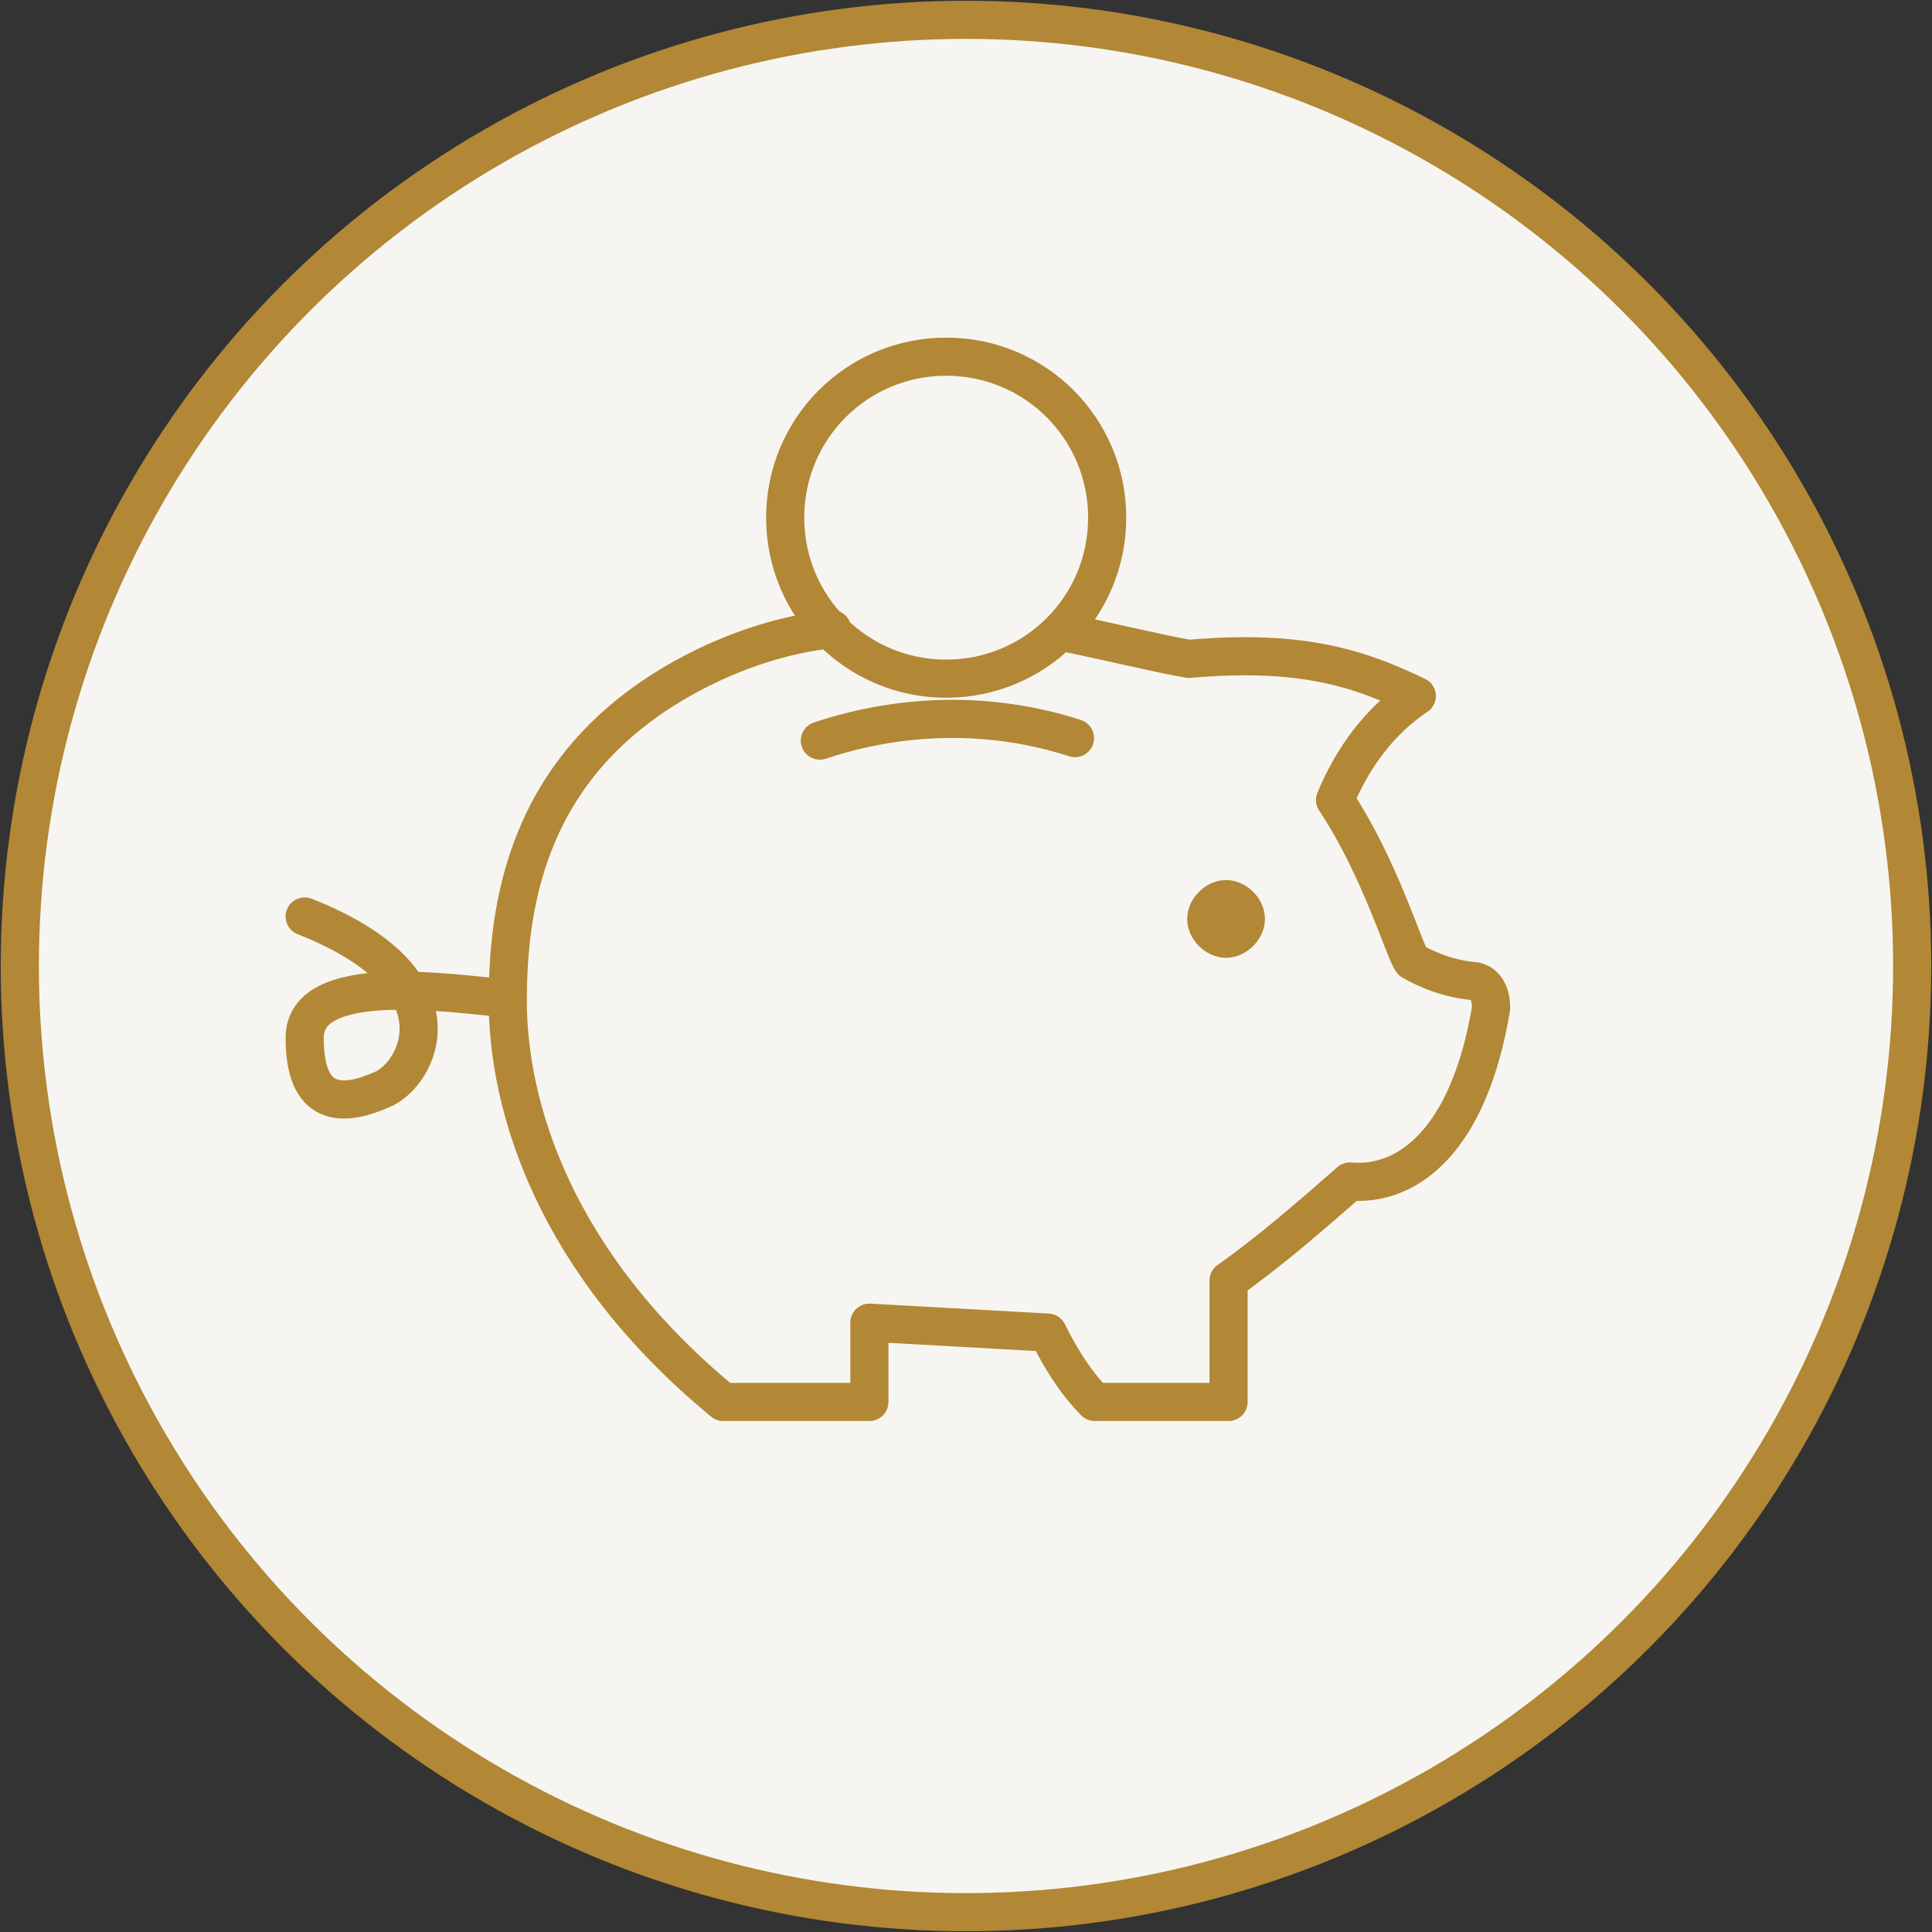
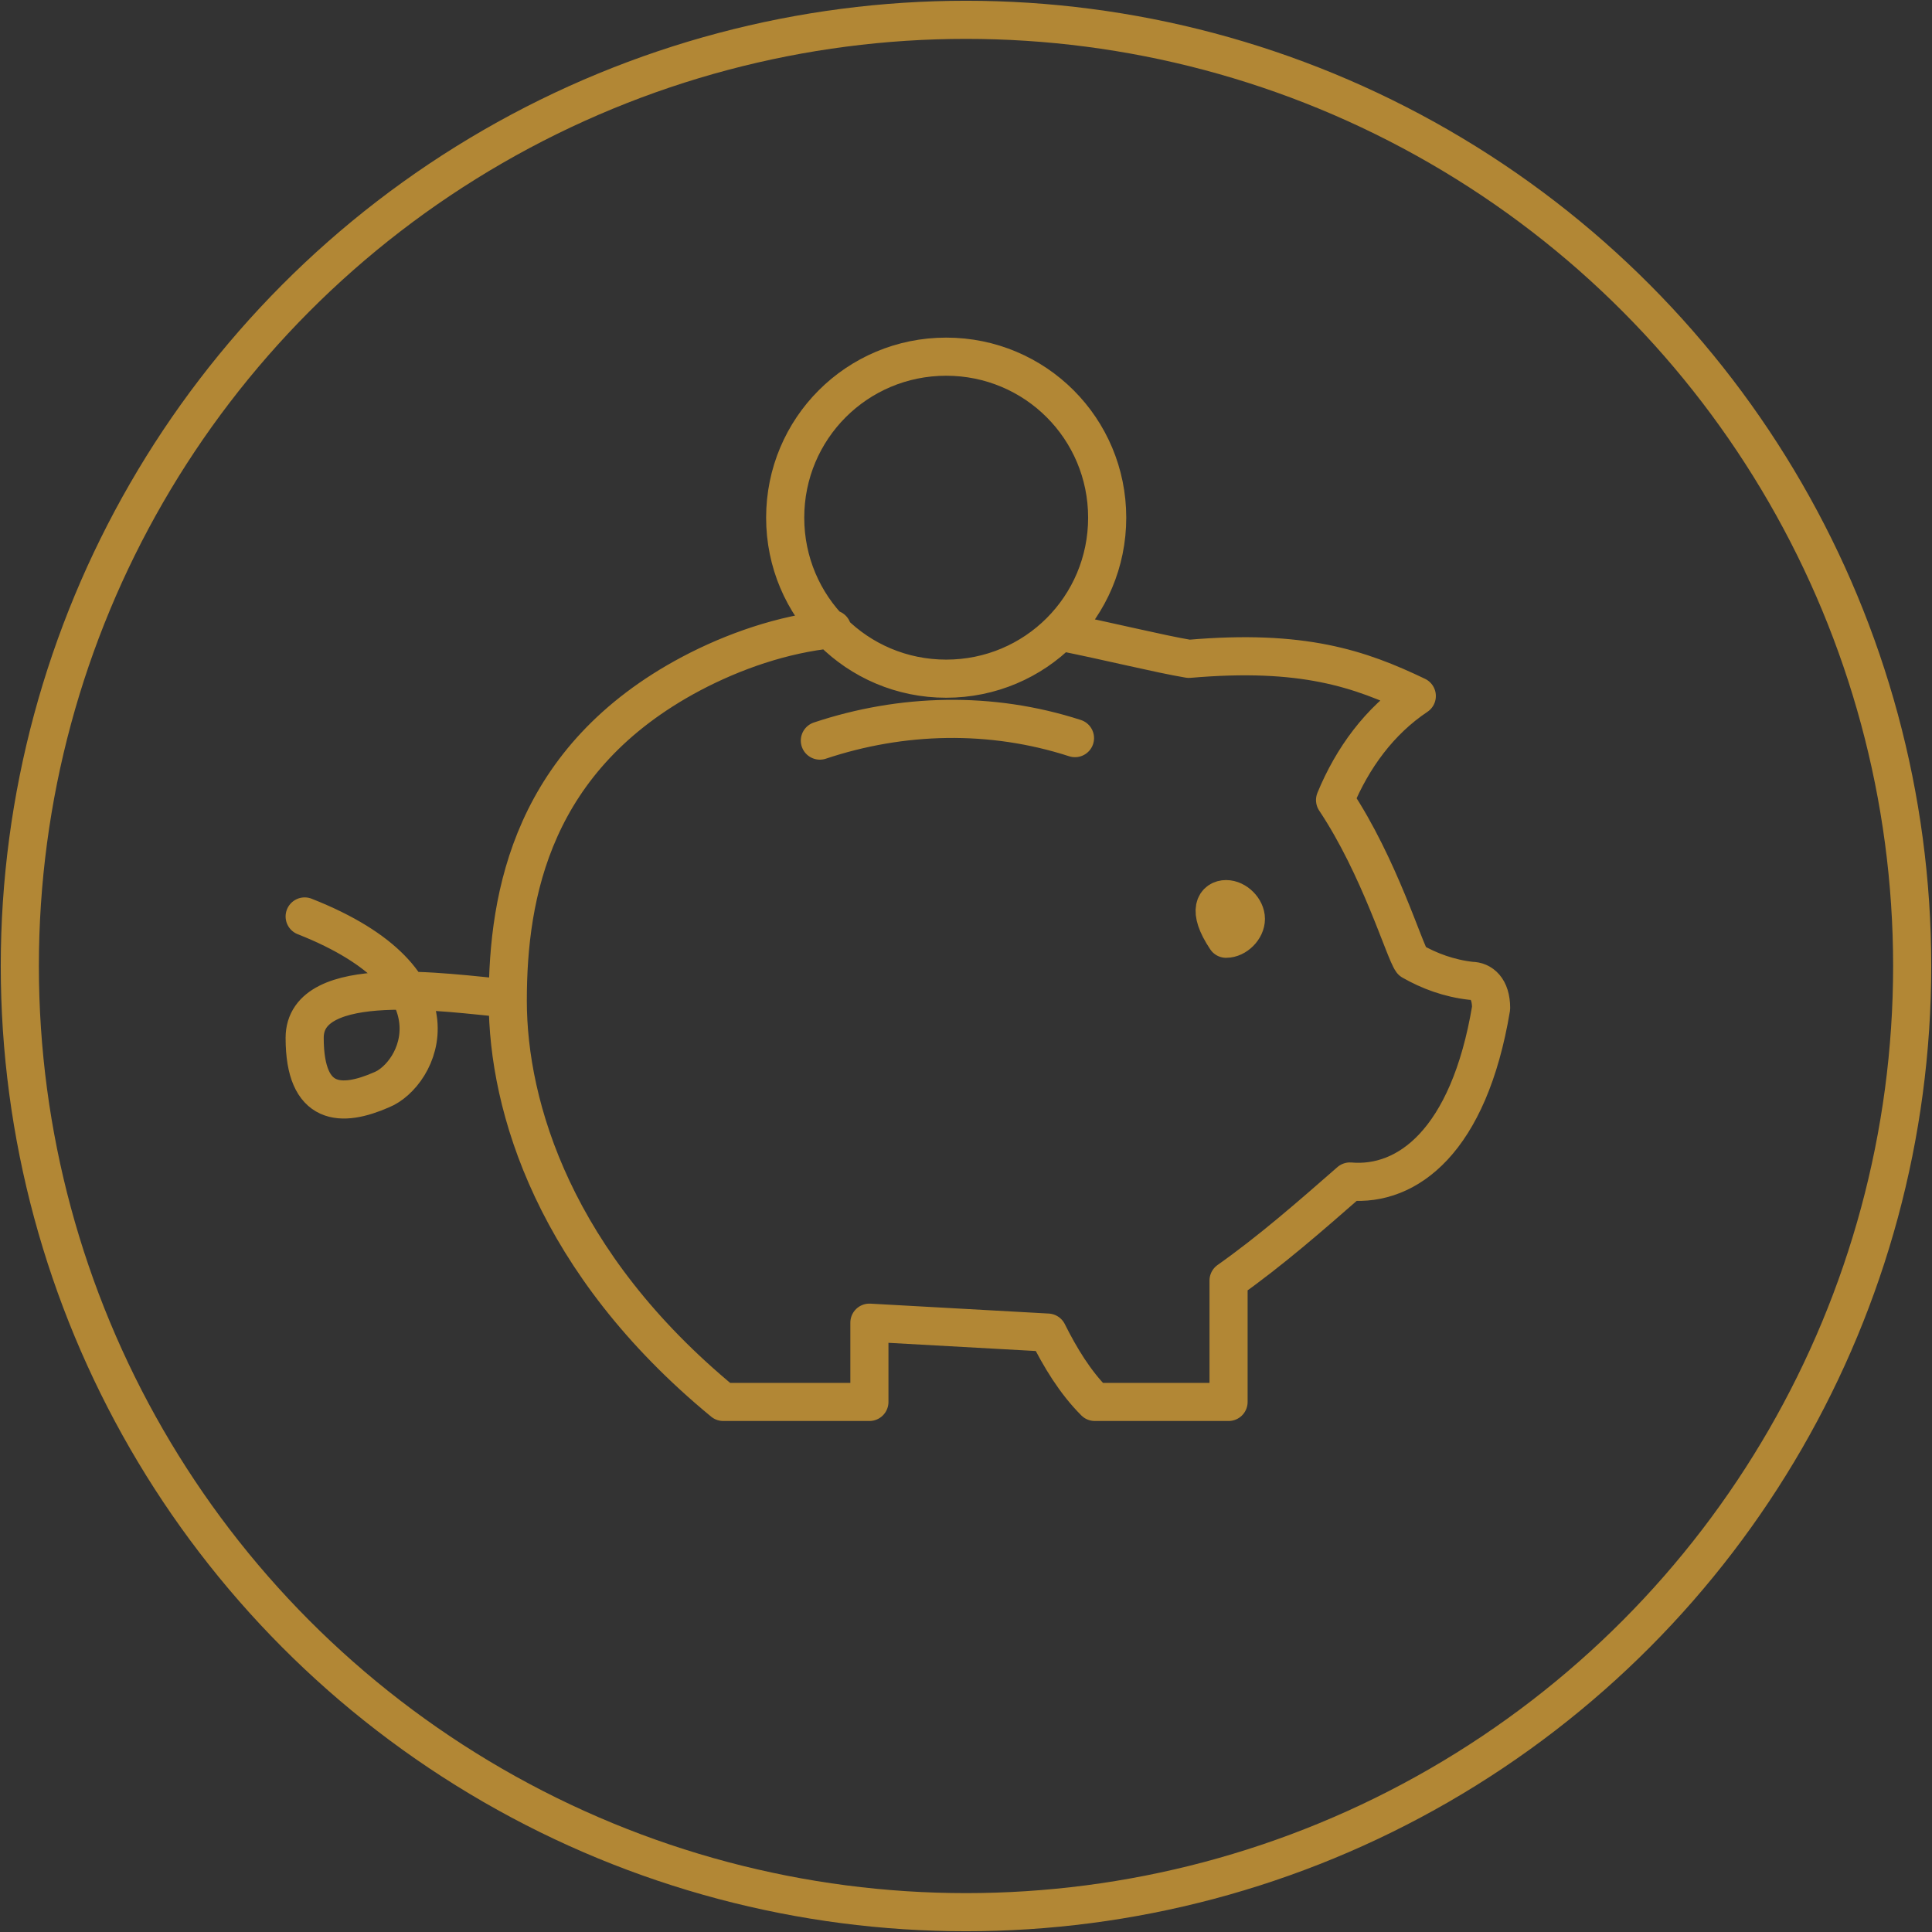
<svg xmlns="http://www.w3.org/2000/svg" xmlns:xlink="http://www.w3.org/1999/xlink" version="1.1" id="Layer_1" x="0px" y="0px" viewBox="0 0 78 78" style="enable-background:new 0 0 78 78;" xml:space="preserve">
  <rect x="0" y="0" width="78" height="78" fill="#333333" stroke="none" />
  <style type="text/css">
	.st0{clip-path:url(#SVGID_00000111902789777913407220000003536299484945429929_);fill:#F6F5F1;}
	
		.st1{clip-path:url(#SVGID_00000111902789777913407220000003536299484945429929_);fill:none;stroke:#B28735;stroke-width:1.539;stroke-linecap:round;stroke-linejoin:round;}
</style>
  <g id="Isolationsmodus">
</g>
  <g>
    <defs>
      <rect id="SVGID_1_" width="78" height="78" />
    </defs>
    <clipPath id="SVGID_00000180339018953669415010000002987660697301486729_">
      <use xlink:href="#SVGID_1_" style="overflow:visible;" />
    </clipPath>
-     <path style="clip-path:url(#SVGID_00000180339018953669415010000002987660697301486729_);fill:#F6F5F1;" d="M39,0.8   c21.1,0,38.2,17.1,38.2,38.2S60.1,77.2,39,77.2S0.8,60.1,0.8,39S17.9,0.8,39,0.8" />
    <circle style="clip-path:url(#SVGID_00000180339018953669415010000002987660697301486729_);fill:none;stroke:#B28735;stroke-width:1.539;stroke-linecap:round;stroke-linejoin:round;" cx="39" cy="39" r="38.2" />
-     <path style="clip-path:url(#SVGID_00000180339018953669415010000002987660697301486729_);fill:none;stroke:#B28735;stroke-width:1.539;stroke-linecap:round;stroke-linejoin:round;" d="   M49.5,36.3c0.4,0,0.8,0.4,0.8,0.8c0,0.4-0.4,0.8-0.8,0.8c-0.4,0-0.8-0.4-0.8-0.8C48.7,36.7,49.1,36.3,49.5,36.3z M33.1,29.9   c3.3-1.1,6.9-1.2,10.3-0.1 M20.4,40.3c-2.3-0.2-8.1-1.1-8.1,1.6c0,2.8,1.5,2.8,3.1,2.1c1.5-0.6,3.5-4.4-3.1-7 M38.2,14.4   c3.6,0,6.5,2.9,6.5,6.5c0,3.6-2.9,6.5-6.5,6.5c-3.6,0-6.5-2.9-6.5-6.5C31.7,17.3,34.6,14.4,38.2,14.4z M33.6,25.4   c-2,0.2-4,0.9-5.7,1.8c-6.4,3.4-7.4,8.9-7.4,13.2c0,4.3,1.9,10.6,8.7,16.2h5.9v-3.2l7.2,0.4c0.5,1,1.1,2,1.9,2.8h5.4v-4.9   c1.7-1.2,3.3-2.6,4.9-4c2.3,0.2,4.8-1.6,5.7-7c0-0.8-0.4-1.1-0.8-1.1c-0.9-0.1-1.7-0.4-2.4-0.8c-0.3-0.4-1.3-3.8-3.1-6.5   c0.7-1.7,1.8-3.2,3.3-4.2c-2.3-1.1-4.6-1.9-9.2-1.5c-1.2-0.2-3.2-0.7-5.2-1.1" />
+     <path style="clip-path:url(#SVGID_00000180339018953669415010000002987660697301486729_);fill:none;stroke:#B28735;stroke-width:1.539;stroke-linecap:round;stroke-linejoin:round;" d="   M49.5,36.3c0.4,0,0.8,0.4,0.8,0.8c0,0.4-0.4,0.8-0.8,0.8C48.7,36.7,49.1,36.3,49.5,36.3z M33.1,29.9   c3.3-1.1,6.9-1.2,10.3-0.1 M20.4,40.3c-2.3-0.2-8.1-1.1-8.1,1.6c0,2.8,1.5,2.8,3.1,2.1c1.5-0.6,3.5-4.4-3.1-7 M38.2,14.4   c3.6,0,6.5,2.9,6.5,6.5c0,3.6-2.9,6.5-6.5,6.5c-3.6,0-6.5-2.9-6.5-6.5C31.7,17.3,34.6,14.4,38.2,14.4z M33.6,25.4   c-2,0.2-4,0.9-5.7,1.8c-6.4,3.4-7.4,8.9-7.4,13.2c0,4.3,1.9,10.6,8.7,16.2h5.9v-3.2l7.2,0.4c0.5,1,1.1,2,1.9,2.8h5.4v-4.9   c1.7-1.2,3.3-2.6,4.9-4c2.3,0.2,4.8-1.6,5.7-7c0-0.8-0.4-1.1-0.8-1.1c-0.9-0.1-1.7-0.4-2.4-0.8c-0.3-0.4-1.3-3.8-3.1-6.5   c0.7-1.7,1.8-3.2,3.3-4.2c-2.3-1.1-4.6-1.9-9.2-1.5c-1.2-0.2-3.2-0.7-5.2-1.1" />
  </g>
</svg>